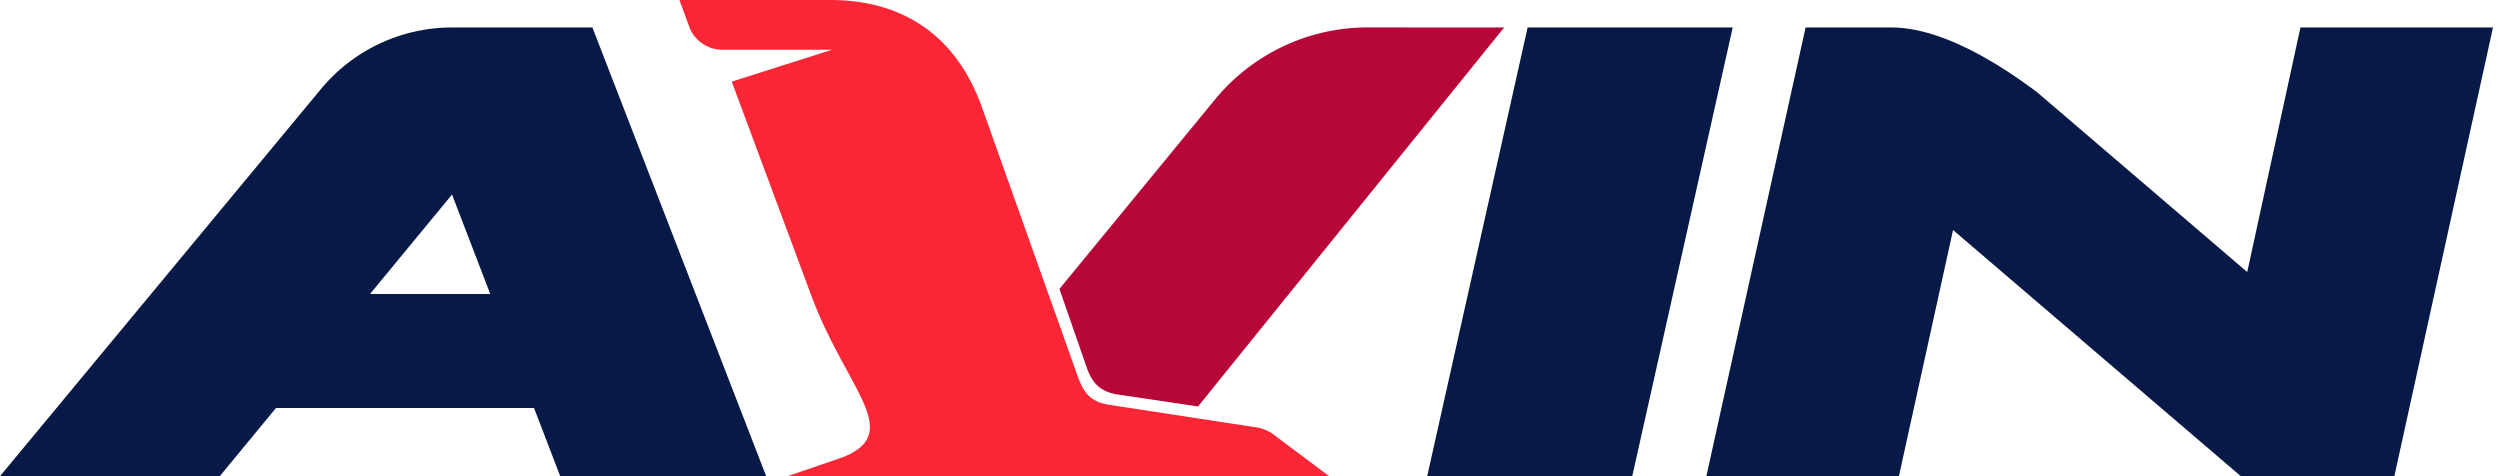
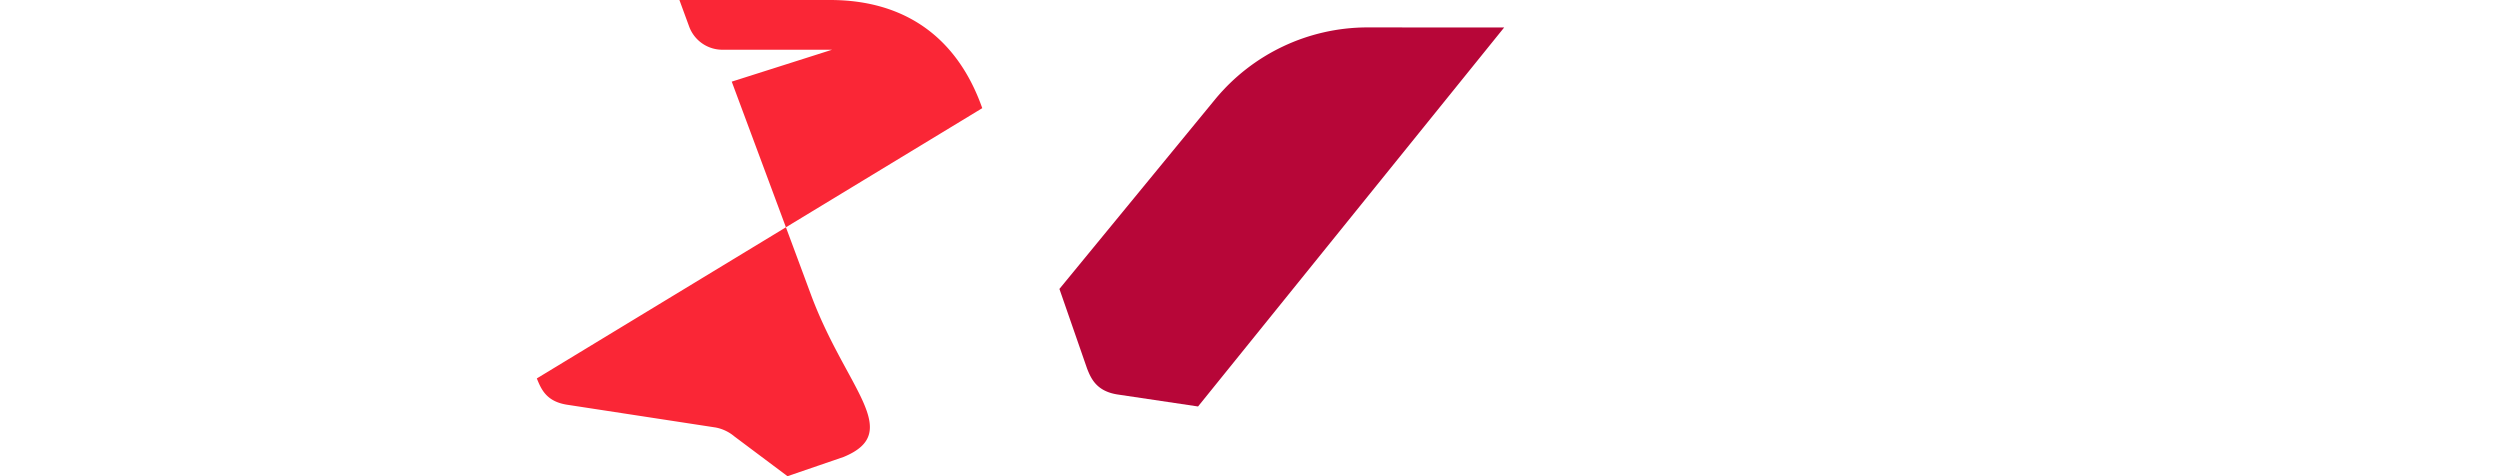
<svg xmlns="http://www.w3.org/2000/svg" width="168" height="32" fill="none">
  <path d="M88.63 15.869c-.01.08-.019.127-.019.127s.237.02.019-.127z" fill="#FD1416" />
-   <path d="M102.657 1.846L95.907 32h13.78l6.751-30.154h-13.781zM160.9 32l6.629-30.154H154.59l-3.576 16.436-14.126-12.089c-2.863-2.142-6.561-4.347-9.789-4.347h-5.763L114.668 32h12.939l3.638-16.542L150.583 32H160.9z" fill="#071946" />
  <path d="M73.055 24.774c.275.715.668 1.518 2.037 1.734l5.417.807 20.57-25.467-9.238-.006a13.281 13.281 0 0 0-10.173 4.82L71.193 19.416l1.862 5.36z" fill="#B70638" />
-   <path d="M37.647 32h13.841L39.81 1.846h-9.435a11.447 11.447 0 0 0-8.76 4.08L0 32h14.767l3.78-4.584h17.34L37.646 32zM24.863 19.758l5.514-6.686 2.568 6.686h-8.082z" fill="#071946" />
-   <path d="M56.683 30.71L52.92 32H89.32l-3.574-2.676a2.753 2.753 0 0 0-1.26-.597l-9.944-1.524c-1.434-.21-1.775-1.055-2.068-1.773L66.008 7.268C64.333 2.518 60.816 0 55.774 0H45.656l.655 1.784a2.377 2.377 0 0 0 2.234 1.558h7.371l-6.743 2.144s4.762 12.794 5.307 14.272c2.35 6.367 6.291 9.273 2.203 10.952z" fill="#FA2636" />
+   <path d="M56.683 30.71L52.92 32l-3.574-2.676a2.753 2.753 0 0 0-1.26-.597l-9.944-1.524c-1.434-.21-1.775-1.055-2.068-1.773L66.008 7.268C64.333 2.518 60.816 0 55.774 0H45.656l.655 1.784a2.377 2.377 0 0 0 2.234 1.558h7.371l-6.743 2.144s4.762 12.794 5.307 14.272c2.35 6.367 6.291 9.273 2.203 10.952z" fill="#FA2636" />
</svg>